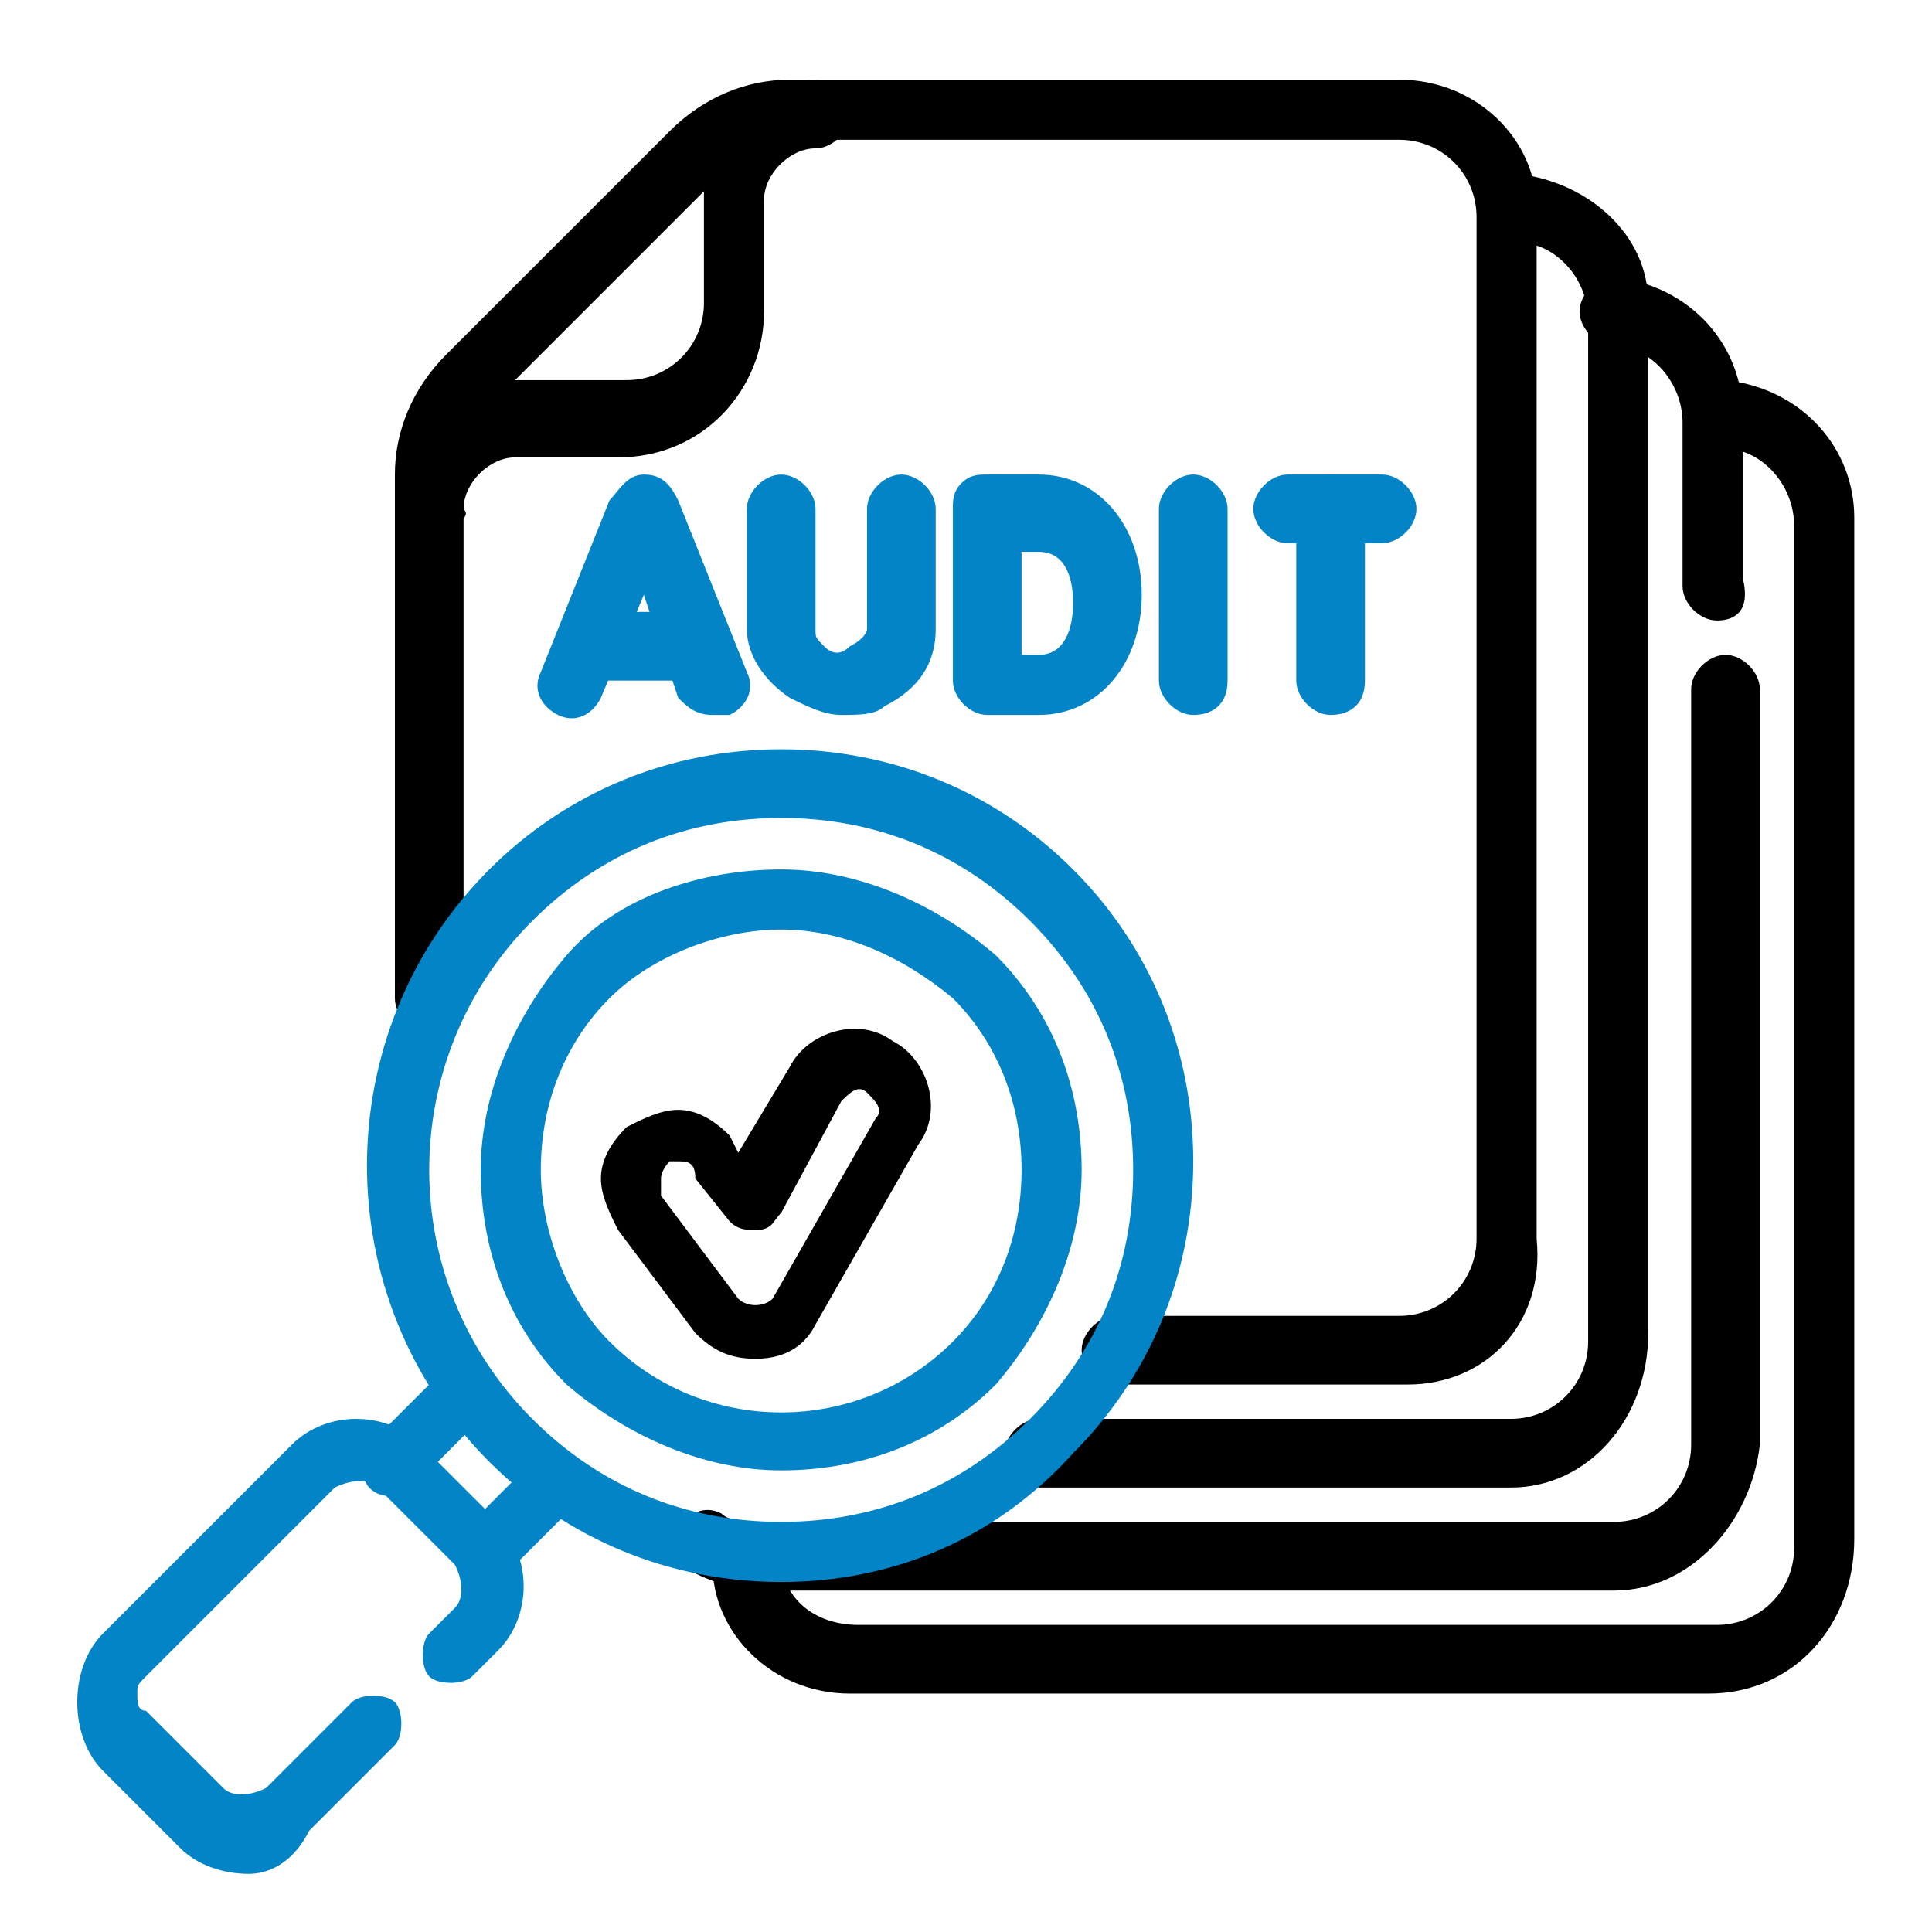
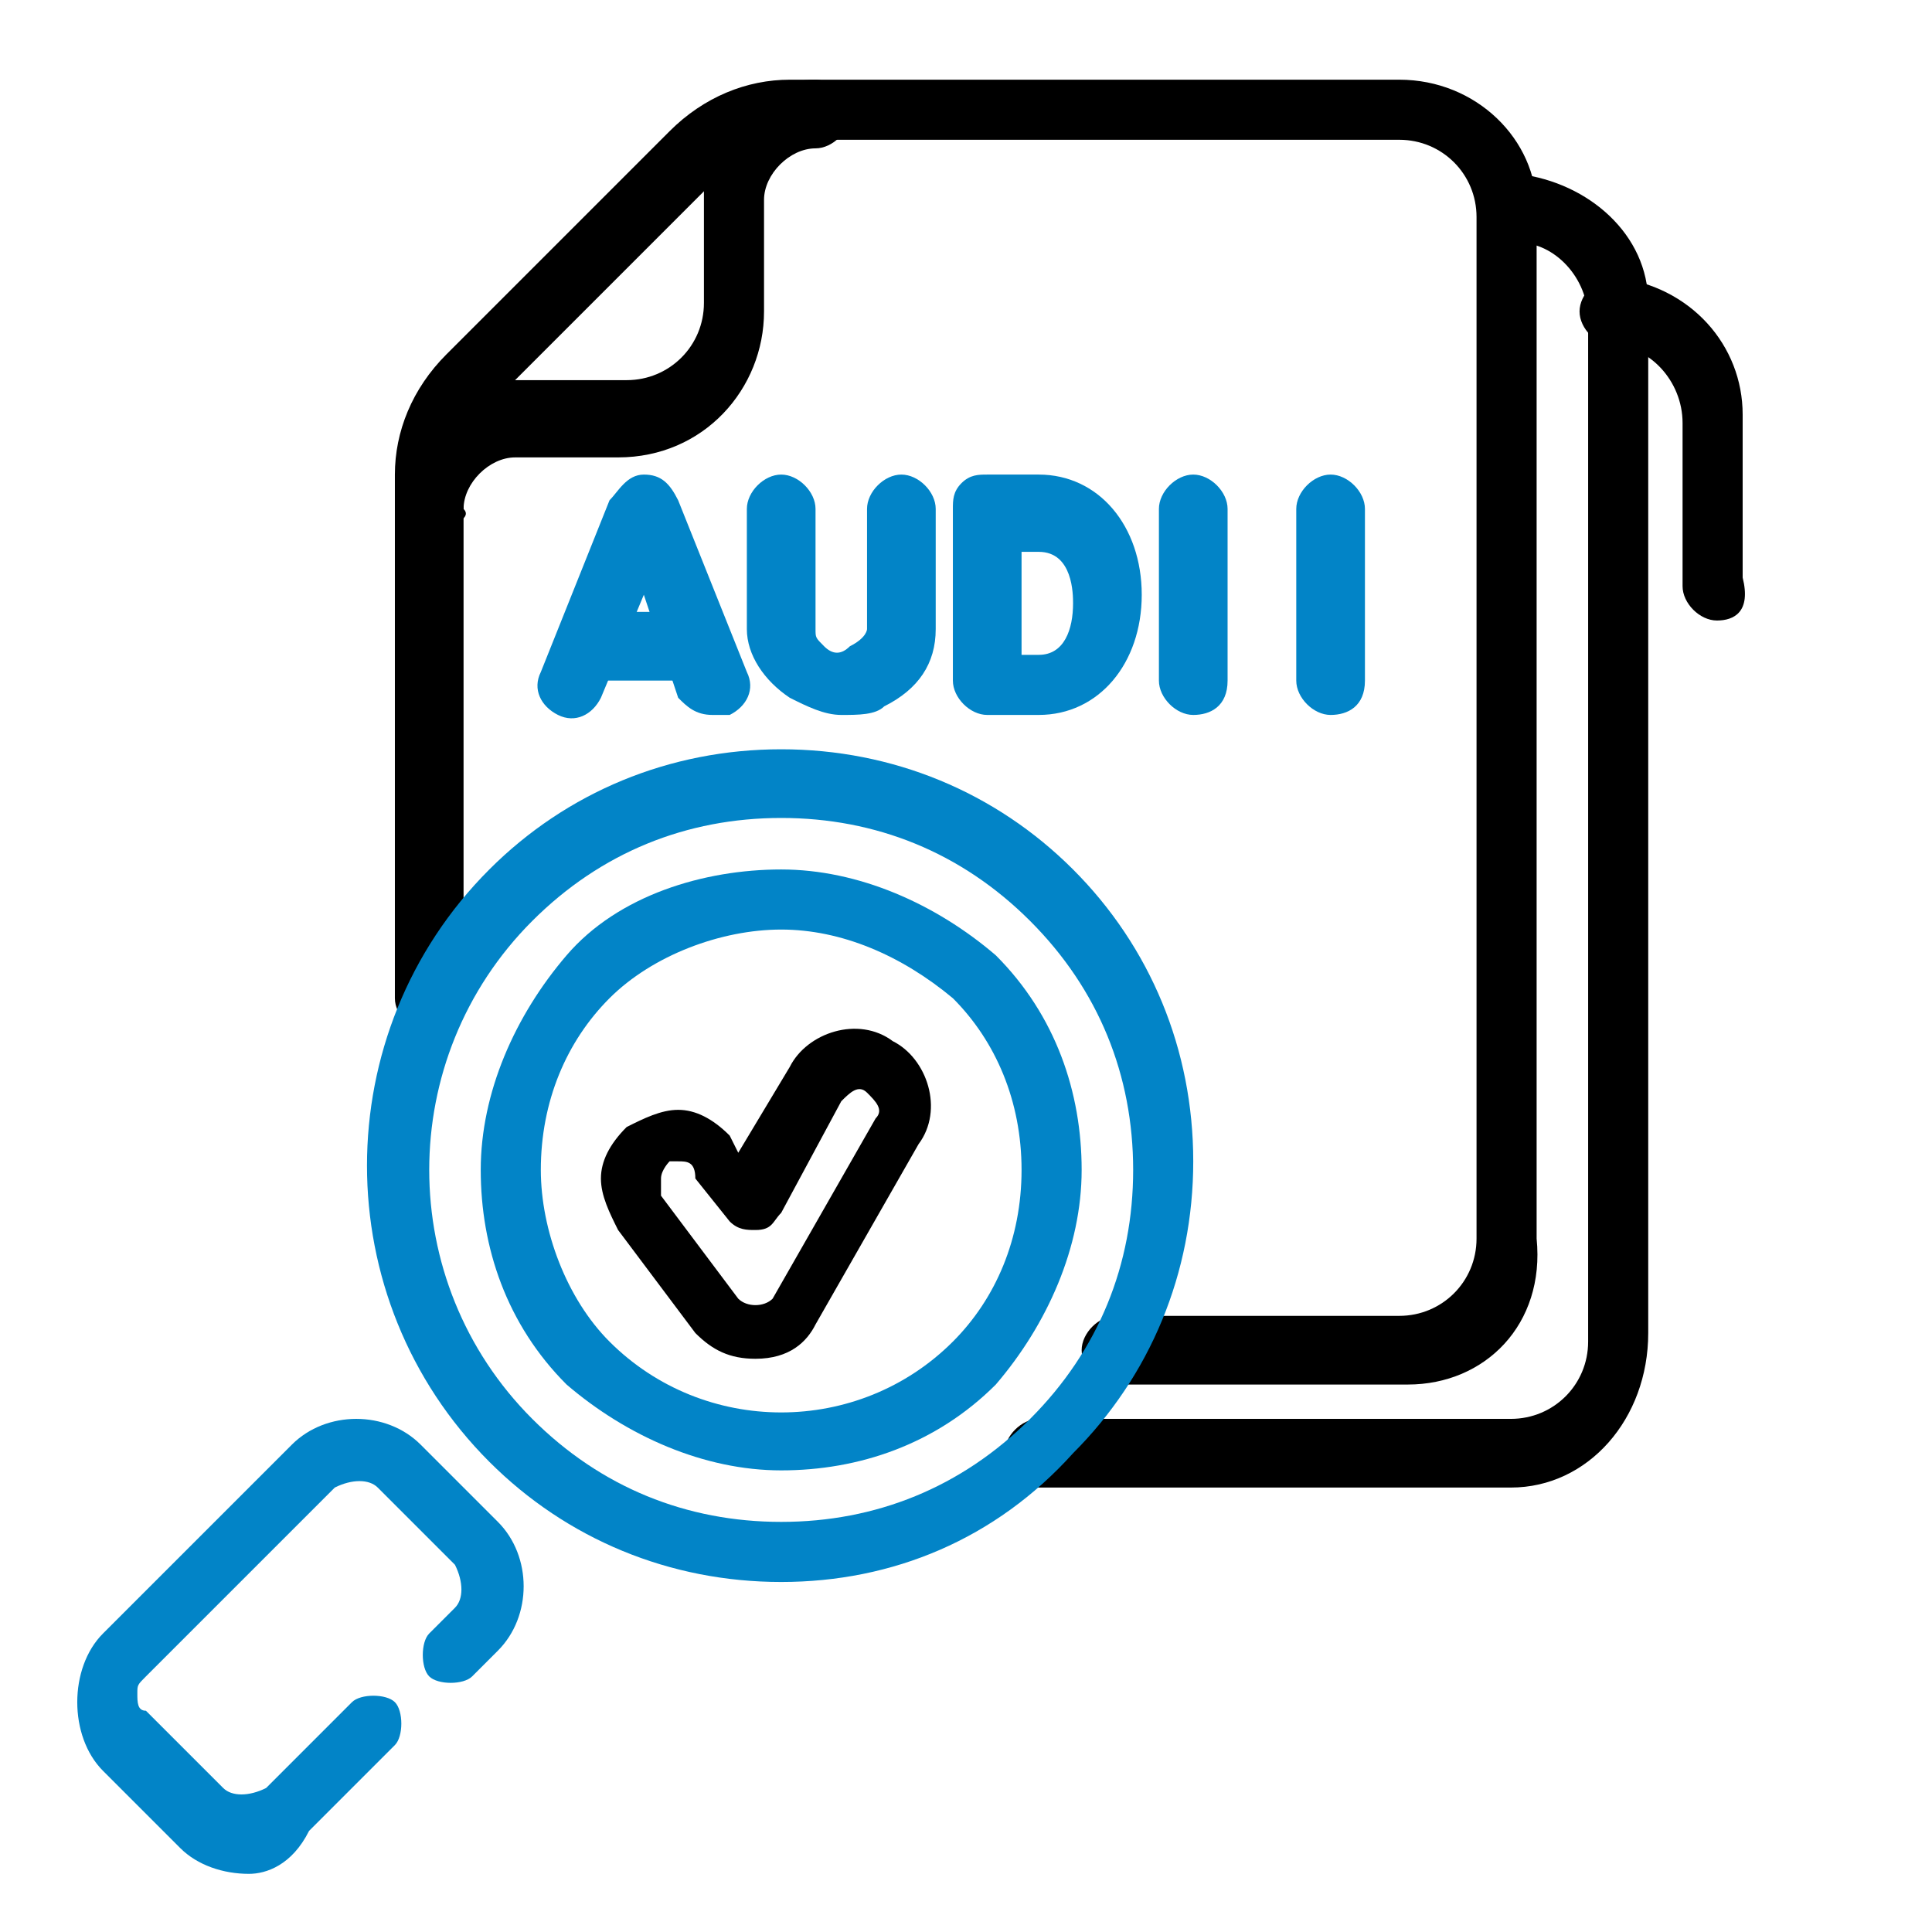
<svg xmlns="http://www.w3.org/2000/svg" version="1.1" id="Layer_1" x="0px" y="0px" viewBox="0 0 30 30" style="enable-background:new 0 0 30 30;" xml:space="preserve">
  <style type="text/css">
	.st0{fill:#0284C7;}
</style>
  <g transform="matrix(1.333 0 0 -1.333 0 682.667)">
    <g>
-       <path d="M19.9,492.4h-10c-0.9,0-1.6,0.7-1.6,1.5l0.4,0.1l0.4,0l-0.4,0l0.4,0c0-0.5,0.4-0.8,0.9-0.8h10c0.5,0,0.9,0.4,0.9,0.9v11.9    c0,0.5-0.4,0.9-0.8,0.9c-0.2,0-0.4,0.2-0.4,0.4c0,0.2,0.2,0.4,0.4,0.4c0.9-0.1,1.5-0.8,1.5-1.6v-11.9    C21.6,493.2,20.9,492.4,19.9,492.4z" />
-     </g>
+       </g>
    <g>
-       <path d="M18.8,493.6h-10c-0.2,0-0.5,0.1-0.7,0.2c-0.2,0.1-0.3,0.3-0.2,0.5c0.1,0.2,0.3,0.3,0.5,0.2c0.1-0.1,0.3-0.1,0.4-0.1h10    c0.5,0,0.9,0.4,0.9,0.9v8.8c0,0.2,0.2,0.4,0.4,0.4c0.2,0,0.4-0.2,0.4-0.4v-8.8C20.4,494.4,19.7,493.6,18.8,493.6z" />
-     </g>
+       </g>
    <g>
      <path d="M20,504.9c-0.2,0-0.4,0.2-0.4,0.4v1.9c0,0.5-0.4,0.9-0.8,0.9c-0.2,0-0.4,0.2-0.4,0.4c0,0.2,0.2,0.4,0.4,0.4    c0.9-0.1,1.5-0.8,1.5-1.6v-1.9C20.4,505,20.2,504.9,20,504.9z" />
    </g>
    <g>
      <path d="M17.6,494.8h-5.5c-0.2,0-0.4,0.2-0.4,0.4s0.2,0.4,0.4,0.4h5.5c0.5,0,0.9,0.4,0.9,0.9v11.9c0,0.5-0.4,0.9-0.8,0.9    c-0.2,0-0.4,0.2-0.4,0.4c0,0.2,0.2,0.4,0.4,0.4c0.8-0.1,1.5-0.7,1.5-1.5c0,0,0-0.1,0-0.1v-11.9C19.2,495.6,18.5,494.8,17.6,494.8z    " />
    </g>
    <g>
      <path d="M5.1,506c-0.2,0-0.4,0.2-0.4,0.4c0,0.7,0.6,1.3,1.3,1.3h1.3c0.5,0,0.9,0.4,0.9,0.9v1.3c0,0.7,0.6,1.3,1.3,1.3    c0.2,0,0.4-0.2,0.4-0.4s-0.2-0.4-0.4-0.4c-0.3,0-0.6-0.3-0.6-0.6v-1.3c0-0.9-0.7-1.7-1.7-1.7H6c-0.3,0-0.6-0.3-0.6-0.6    C5.5,506.1,5.3,506,5.1,506z" />
    </g>
    <g>
      <path d="M16.4,496H13c-0.2,0-0.4,0.2-0.4,0.4s0.2,0.4,0.4,0.4h3.3c0.5,0,0.9,0.4,0.9,0.9v11.9c0,0.5-0.4,0.9-0.9,0.9H9.3    c-0.3,0-0.6-0.1-0.9-0.4l-2.6-2.6c-0.2-0.2-0.4-0.5-0.4-0.9v-6.1c0-0.2-0.2-0.4-0.4-0.4s-0.4,0.2-0.4,0.4v6.1c0,0.5,0.2,1,0.6,1.4    l2.6,2.6c0.4,0.4,0.9,0.6,1.4,0.6h7.1c0.9,0,1.6-0.7,1.6-1.5c0,0,0-0.1,0-0.1v-11.9C18,496.7,17.3,496,16.4,496z" />
    </g>
    <g>
-       <path class="st0" d="M4.6,494.7c-0.1,0-0.2,0-0.3,0.1c-0.1,0.1-0.1,0.4,0,0.5l0.8,0.8c0.1,0.1,0.4,0.1,0.5,0s0.1-0.4,0-0.5    l-0.8-0.8C4.8,494.8,4.7,494.7,4.6,494.7z" />
-     </g>
+       </g>
    <g>
-       <path class="st0" d="M5.7,493.7c-0.1,0-0.2,0-0.3,0.1c-0.1,0.1-0.1,0.4,0,0.5l0.8,0.8c0.1,0.1,0.4,0.1,0.5,0    c0.1-0.1,0.1-0.4,0-0.5l-0.8-0.8C5.9,493.7,5.8,493.7,5.7,493.7z" />
-     </g>
+       </g>
    <g>
      <path class="st0" d="M9.1,493.7c-1.3,0-2.5,0.5-3.4,1.4c-1.9,1.9-1.9,5,0,6.9c0.9,0.9,2.1,1.4,3.4,1.4c1.3,0,2.5-0.5,3.4-1.4    c0.9-0.9,1.4-2.1,1.4-3.4c0-1.3-0.5-2.5-1.4-3.4l0,0l0,0C11.6,494.2,10.4,493.7,9.1,493.7z M9.1,502.6c-1.1,0-2.1-0.4-2.9-1.2    c-1.6-1.6-1.6-4.2,0-5.8c0.8-0.8,1.8-1.2,2.9-1.2c1.1,0,2.1,0.4,2.9,1.2l0,0c0.8,0.8,1.2,1.8,1.2,2.9s-0.4,2.1-1.2,2.9    C11.2,502.2,10.2,502.6,9.1,502.6z" />
    </g>
    <g>
-       <path class="st0" d="M9.1,495c-0.9,0-1.8,0.4-2.5,1c-0.7,0.7-1,1.6-1,2.5c0,0.9,0.4,1.8,1,2.5s1.6,1,2.5,1c0.9,0,1.8-0.4,2.5-1    c0.7-0.7,1-1.6,1-2.5c0-0.9-0.4-1.8-1-2.5l0,0C10.9,495.3,10,495,9.1,495z M9.1,501.3c-0.7,0-1.5-0.3-2-0.8s-0.8-1.2-0.8-2    c0-0.7,0.3-1.5,0.8-2c1.1-1.1,2.9-1.1,4,0l0,0c0.5,0.5,0.8,1.2,0.8,2s-0.3,1.5-0.8,2C10.5,501,9.8,501.3,9.1,501.3z" />
+       <path class="st0" d="M9.1,495c-0.9,0-1.8,0.4-2.5,1c-0.7,0.7-1,1.6-1,2.5c0,0.9,0.4,1.8,1,2.5s1.6,1,2.5,1c0.9,0,1.8-0.4,2.5-1    c0.7-0.7,1-1.6,1-2.5c0-0.9-0.4-1.8-1-2.5l0,0C10.9,495.3,10,495,9.1,495z M9.1,501.3c-0.7,0-1.5-0.3-2-0.8s-0.8-1.2-0.8-2    c0-0.7,0.3-1.5,0.8-2c1.1-1.1,2.9-1.1,4,0c0.5,0.5,0.8,1.2,0.8,2s-0.3,1.5-0.8,2C10.5,501,9.8,501.3,9.1,501.3z" />
    </g>
    <g>
      <path class="st0" d="M2.9,490.3c-0.3,0-0.6,0.1-0.8,0.3l-0.9,0.9c-0.2,0.2-0.3,0.5-0.3,0.8s0.1,0.6,0.3,0.8l2.2,2.2    c0.4,0.4,1.1,0.4,1.5,0l0.9-0.9c0.4-0.4,0.4-1.1,0-1.5l-0.3-0.3c-0.1-0.1-0.4-0.1-0.5,0s-0.1,0.4,0,0.5l0.3,0.3    c0.1,0.1,0.1,0.3,0,0.5l-0.9,0.9c-0.1,0.1-0.3,0.1-0.5,0l-2.2-2.2c-0.1-0.1-0.1-0.1-0.1-0.2s0-0.2,0.1-0.2l0.9-0.9    c0.1-0.1,0.3-0.1,0.5,0l1,1c0.1,0.1,0.4,0.1,0.5,0c0.1-0.1,0.1-0.4,0-0.5l-1-1C3.4,490.4,3.1,490.3,2.9,490.3z" />
    </g>
    <g>
      <path class="st0" d="M8.3,503.8c-0.2,0-0.3,0.1-0.4,0.2l-0.4,1.2L7,504c-0.1-0.2-0.3-0.3-0.5-0.2c-0.2,0.1-0.3,0.3-0.2,0.5l0.8,2    c0.1,0.1,0.2,0.3,0.4,0.3c0,0,0,0,0,0c0.2,0,0.3-0.1,0.4-0.3l0.8-2c0.1-0.2,0-0.4-0.2-0.5C8.4,503.8,8.3,503.8,8.3,503.8z" />
    </g>
    <g>
      <path class="st0" d="M8,504.2H6.9c-0.2,0-0.4,0.2-0.4,0.4s0.2,0.4,0.4,0.4H8c0.2,0,0.4-0.2,0.4-0.4S8.2,504.2,8,504.2z" />
    </g>
    <g>
      <path class="st0" d="M13.9,503.8c-0.2,0-0.4,0.2-0.4,0.4v2c0,0.2,0.2,0.4,0.4,0.4c0.2,0,0.4-0.2,0.4-0.4v-2    C14.3,503.9,14.1,503.8,13.9,503.8z" />
    </g>
    <g>
      <path class="st0" d="M11.5,503.8c-0.2,0-0.4,0.2-0.4,0.4l0,2c0,0.1,0,0.2,0.1,0.3c0.1,0.1,0.2,0.1,0.3,0.1h0.6    c0.7,0,1.2-0.6,1.2-1.4c0-0.8-0.5-1.4-1.2-1.4C12,503.8,11.5,503.8,11.5,503.8C11.5,503.8,11.5,503.8,11.5,503.8z M11.9,505.8    l0-1.3c0.1,0,0.2,0,0.2,0c0.3,0,0.4,0.3,0.4,0.6c0,0.1,0,0.6-0.4,0.6H11.9z" />
    </g>
    <g>
      <path class="st0" d="M9.8,503.8c-0.2,0-0.4,0.1-0.6,0.2c-0.3,0.2-0.5,0.5-0.5,0.8v1.4c0,0.2,0.2,0.4,0.4,0.4    c0.2,0,0.4-0.2,0.4-0.4v-1.4c0-0.1,0-0.1,0.1-0.2c0.1-0.1,0.2-0.1,0.3,0c0.2,0.1,0.2,0.2,0.2,0.2v1.4c0,0.2,0.2,0.4,0.4,0.4    c0.2,0,0.4-0.2,0.4-0.4v-1.4c0-0.4-0.2-0.7-0.6-0.9C10.2,503.8,10,503.8,9.8,503.8z" />
    </g>
    <g>
-       <path class="st0" d="M16.1,505.8h-1.1c-0.2,0-0.4,0.2-0.4,0.4s0.2,0.4,0.4,0.4h1.1c0.2,0,0.4-0.2,0.4-0.4S16.3,505.8,16.1,505.8z" />
-     </g>
+       </g>
    <g>
      <path class="st0" d="M15.5,503.8c-0.2,0-0.4,0.2-0.4,0.4v2c0,0.2,0.2,0.4,0.4,0.4c0.2,0,0.4-0.2,0.4-0.4v-2    C15.9,503.9,15.7,503.8,15.5,503.8z" />
    </g>
    <g>
      <path d="M8.8,496.3c-0.3,0-0.5,0.1-0.7,0.3l-0.9,1.2c-0.1,0.2-0.2,0.4-0.2,0.6c0,0.2,0.1,0.4,0.3,0.6c0.2,0.1,0.4,0.2,0.6,0.2    c0.2,0,0.4-0.1,0.6-0.3l0.1-0.2l0.6,1c0.2,0.4,0.8,0.6,1.2,0.3c0.4-0.2,0.6-0.8,0.3-1.2l-1.2-2.1C9.4,496.5,9.2,496.3,8.8,496.3z     M7.9,498.6c-0.1,0-0.1,0-0.1,0c0,0-0.1-0.1-0.1-0.2c0-0.1,0-0.1,0-0.2l0.9-1.2c0.1-0.1,0.3-0.1,0.4,0l1.2,2.1    c0.1,0.1,0,0.2-0.1,0.3c-0.1,0.1-0.2,0-0.3-0.1L9.1,498c-0.1-0.1-0.1-0.2-0.3-0.2c-0.1,0-0.2,0-0.3,0.1l-0.4,0.5    C8.1,498.6,8,498.6,7.9,498.6C8,498.6,7.9,498.6,7.9,498.6z" />
    </g>
  </g>
</svg>